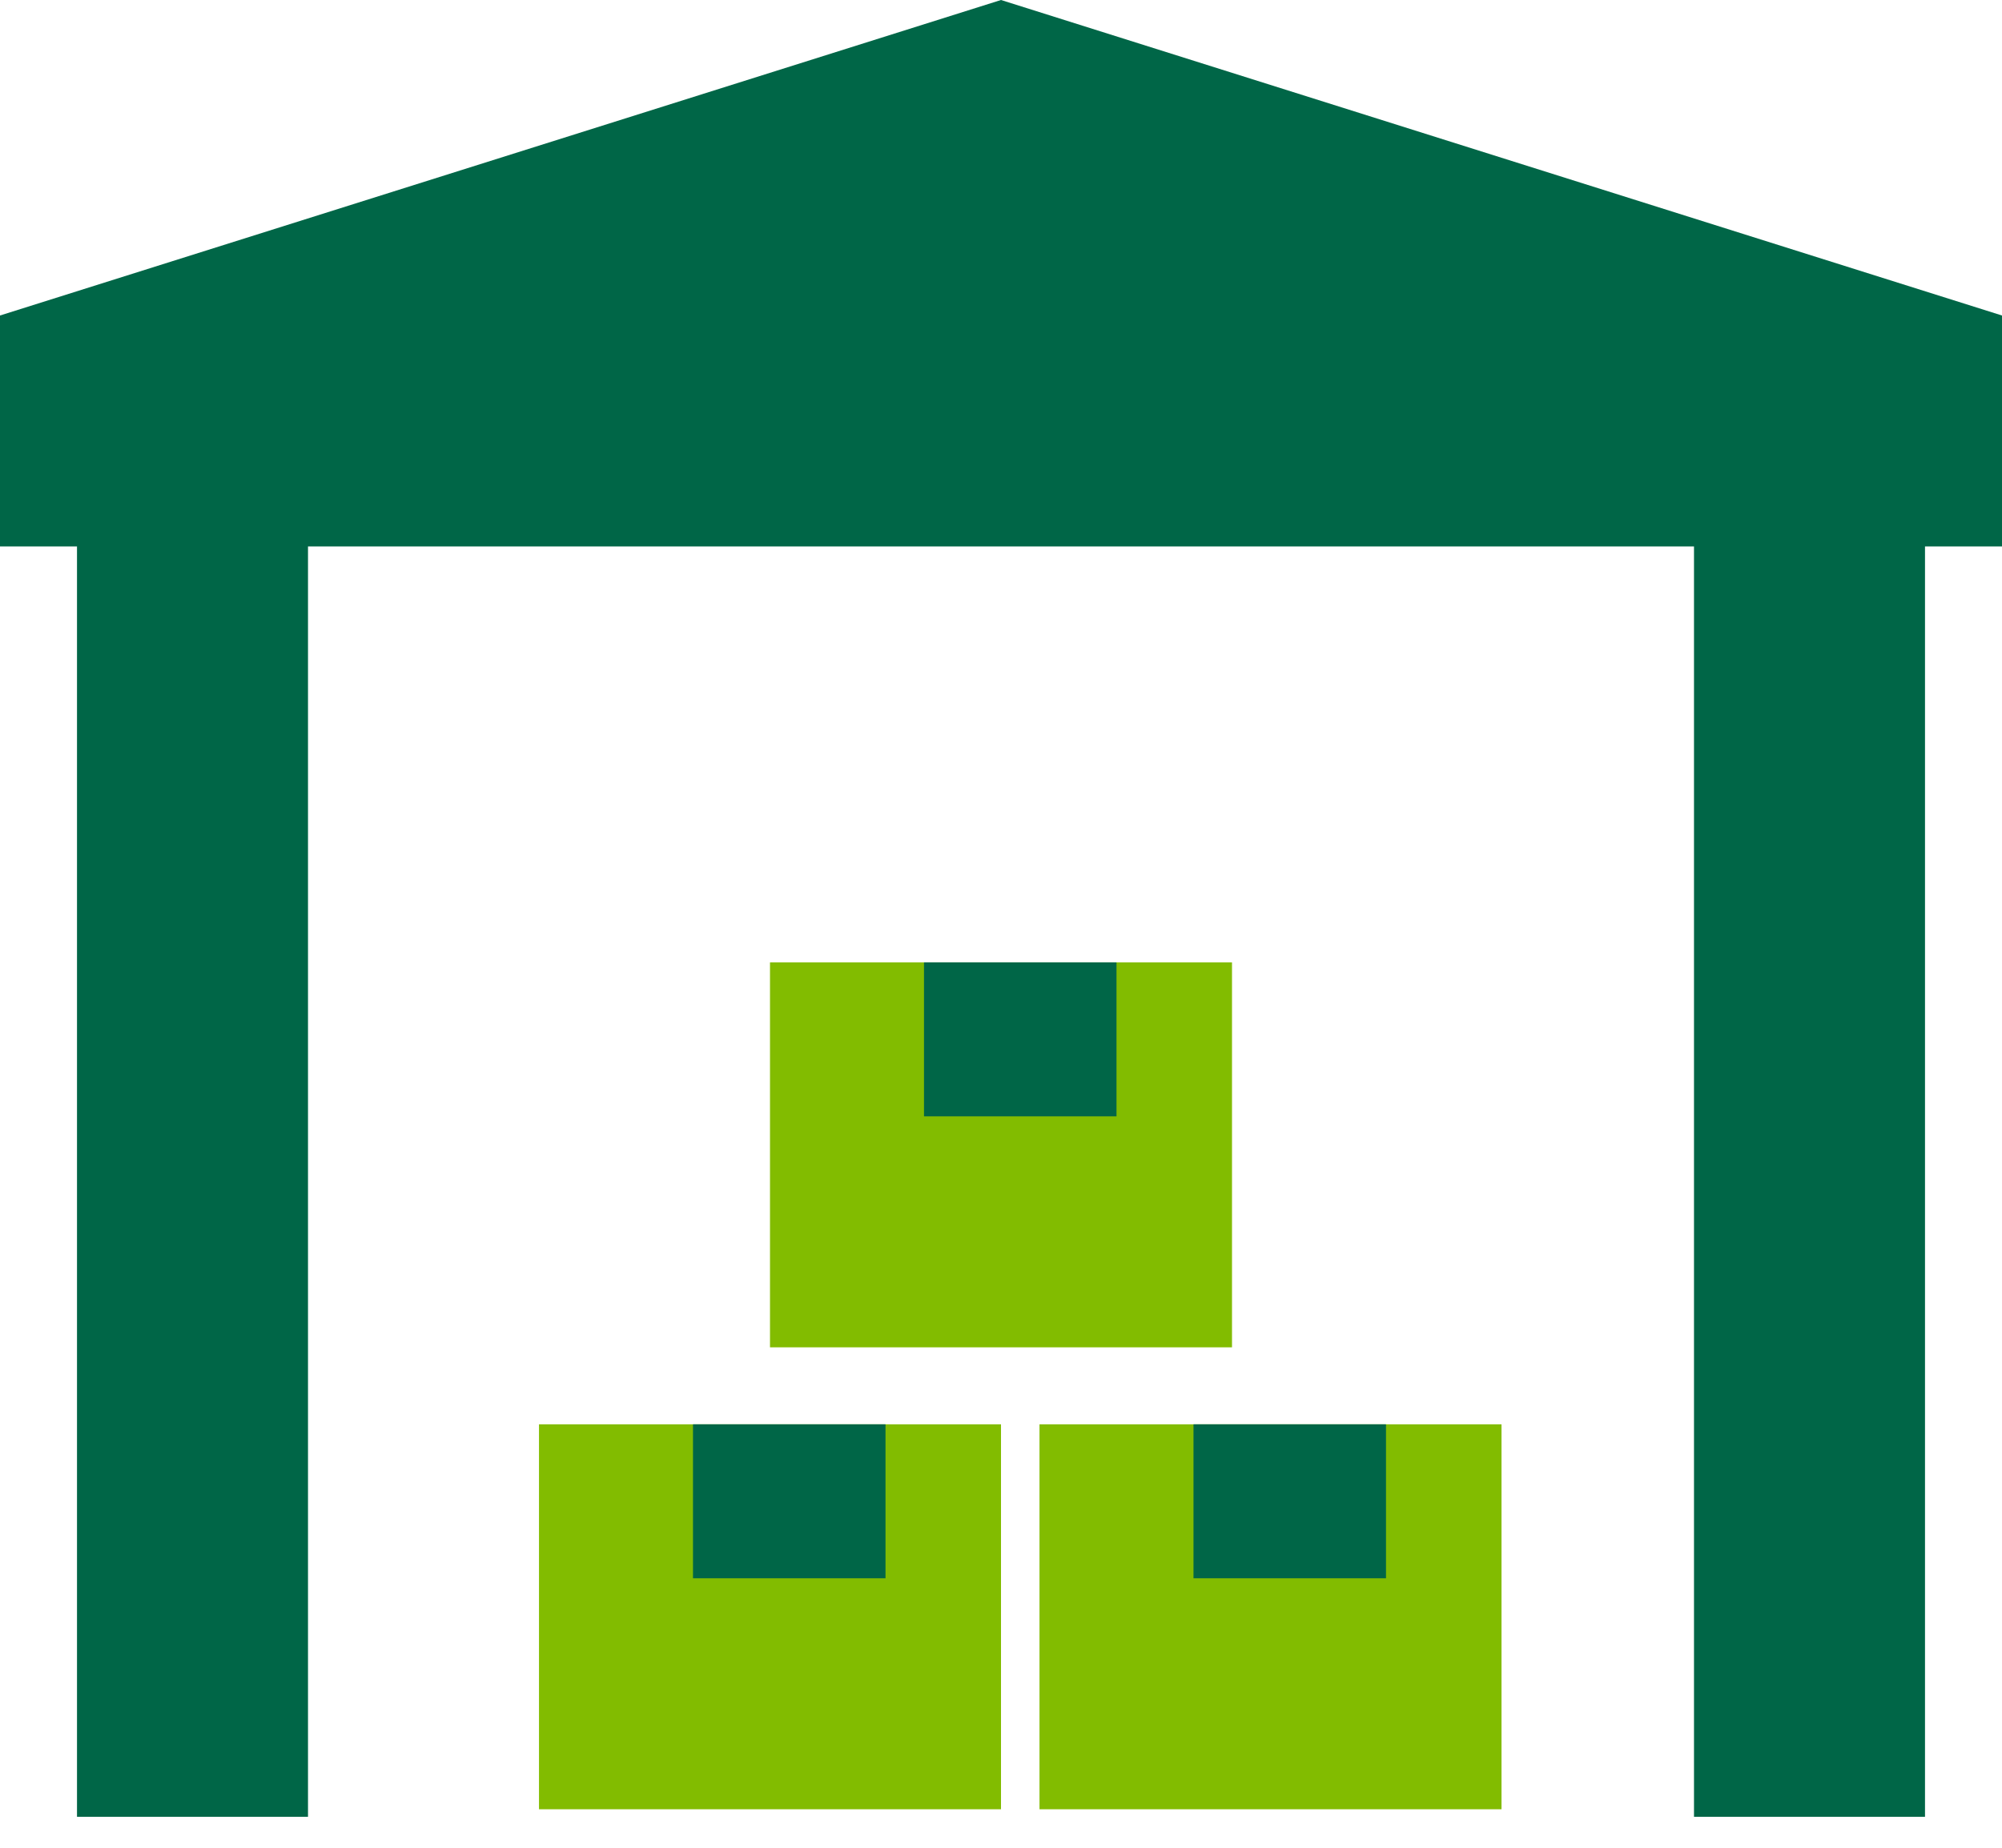
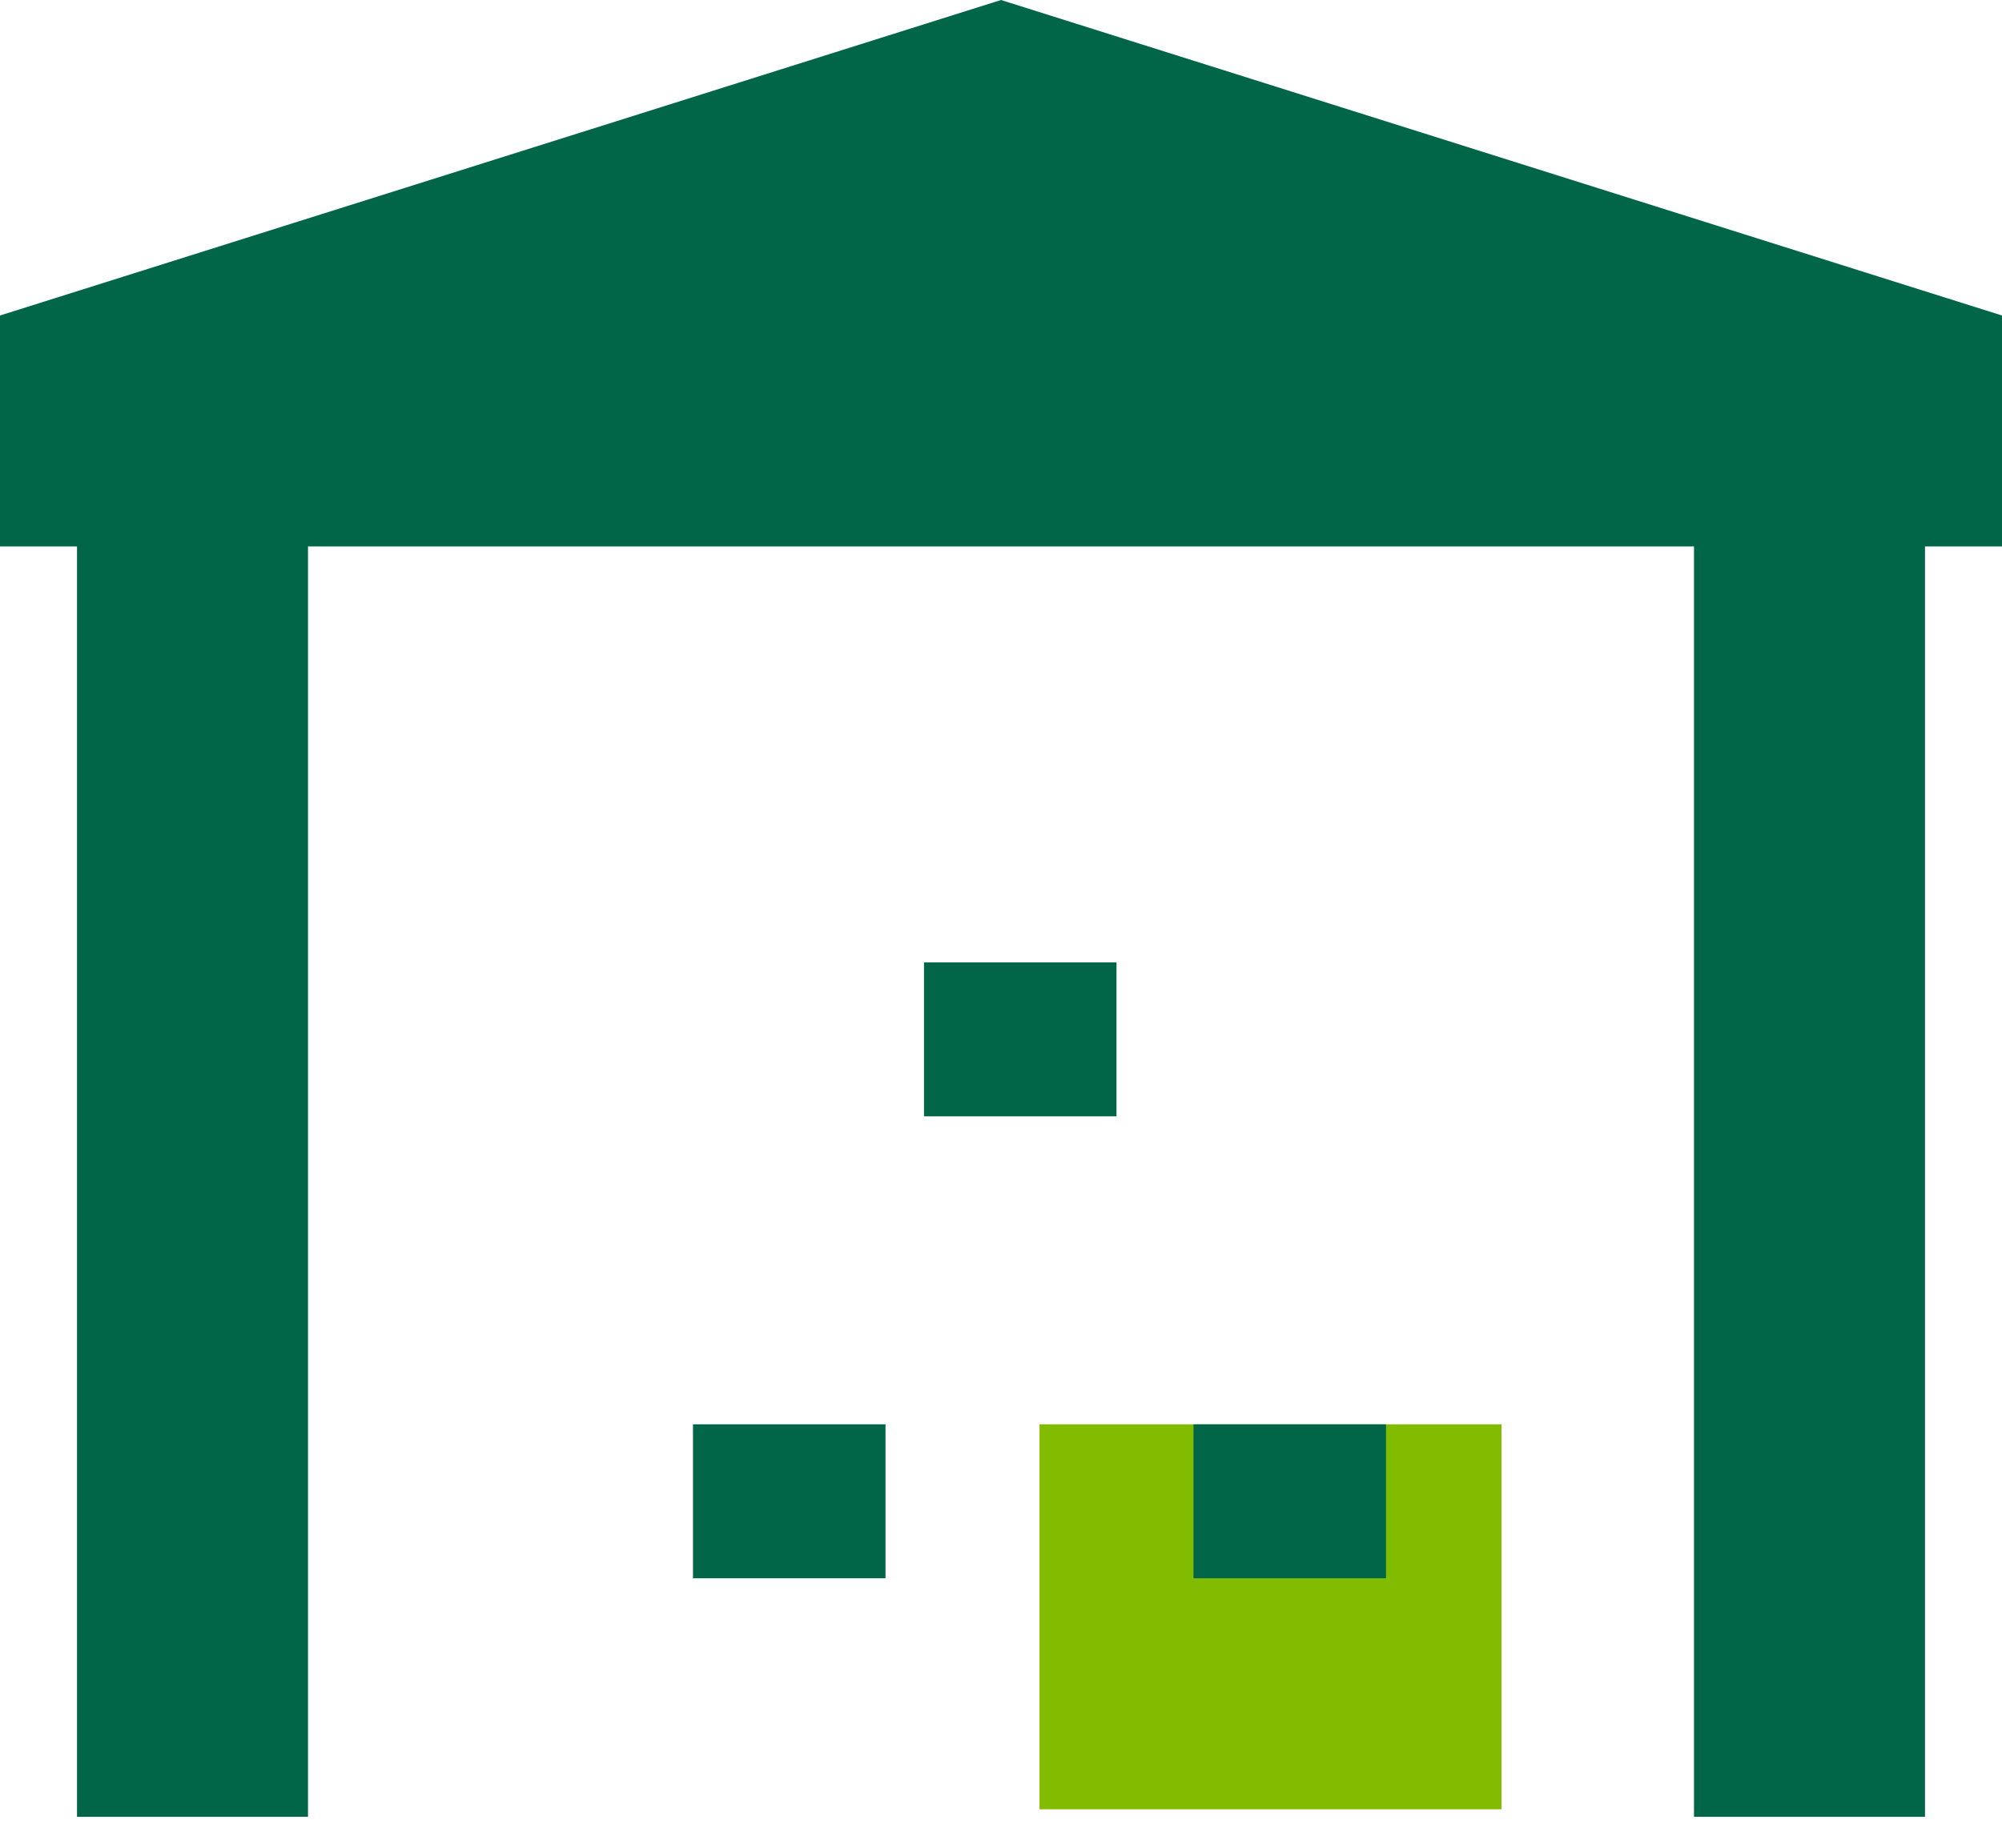
<svg xmlns="http://www.w3.org/2000/svg" width="52px" height="48px" viewBox="0 0 52 48" version="1.1">
  <title>编组 6</title>
  <g id="页面-1" stroke="none" stroke-width="1" fill="none" fill-rule="evenodd">
    <g id="cpyzzff" transform="translate(-691, -1789)">
      <g id="编组-6" transform="translate(691, 1789)">
        <g id="编组-5" transform="translate(14, 25)">
          <g id="编组-4" transform="translate(6, 0)">
-             <rect id="矩形" fill="#82BC00" x="0" y="0" width="12" height="10" />
            <rect id="矩形" fill="#006647" x="4" y="0" width="5" height="4" />
          </g>
          <g id="编组-4备份" transform="translate(0, 12)">
-             <rect id="矩形" fill="#82BC00" x="0" y="0" width="12" height="10" />
            <rect id="矩形" fill="#006647" x="4" y="0" width="5" height="4" />
          </g>
          <g id="编组-4备份-2" transform="translate(13, 12)">
            <rect id="矩形" fill="#82BC00" x="0" y="0" width="12" height="10" />
            <rect id="矩形" fill="#006647" x="4" y="0" width="5" height="4" />
          </g>
        </g>
        <polygon id="路径" fill="#006647" points="26 -1.13686838e-13 52 8.196 52 14.196 50 14.195 50 47.196 44 47.196 44 14.195 8 14.195 8 47.196 2 47.196 2 14.195 0 14.196 0 8.196" />
      </g>
    </g>
  </g>
</svg>